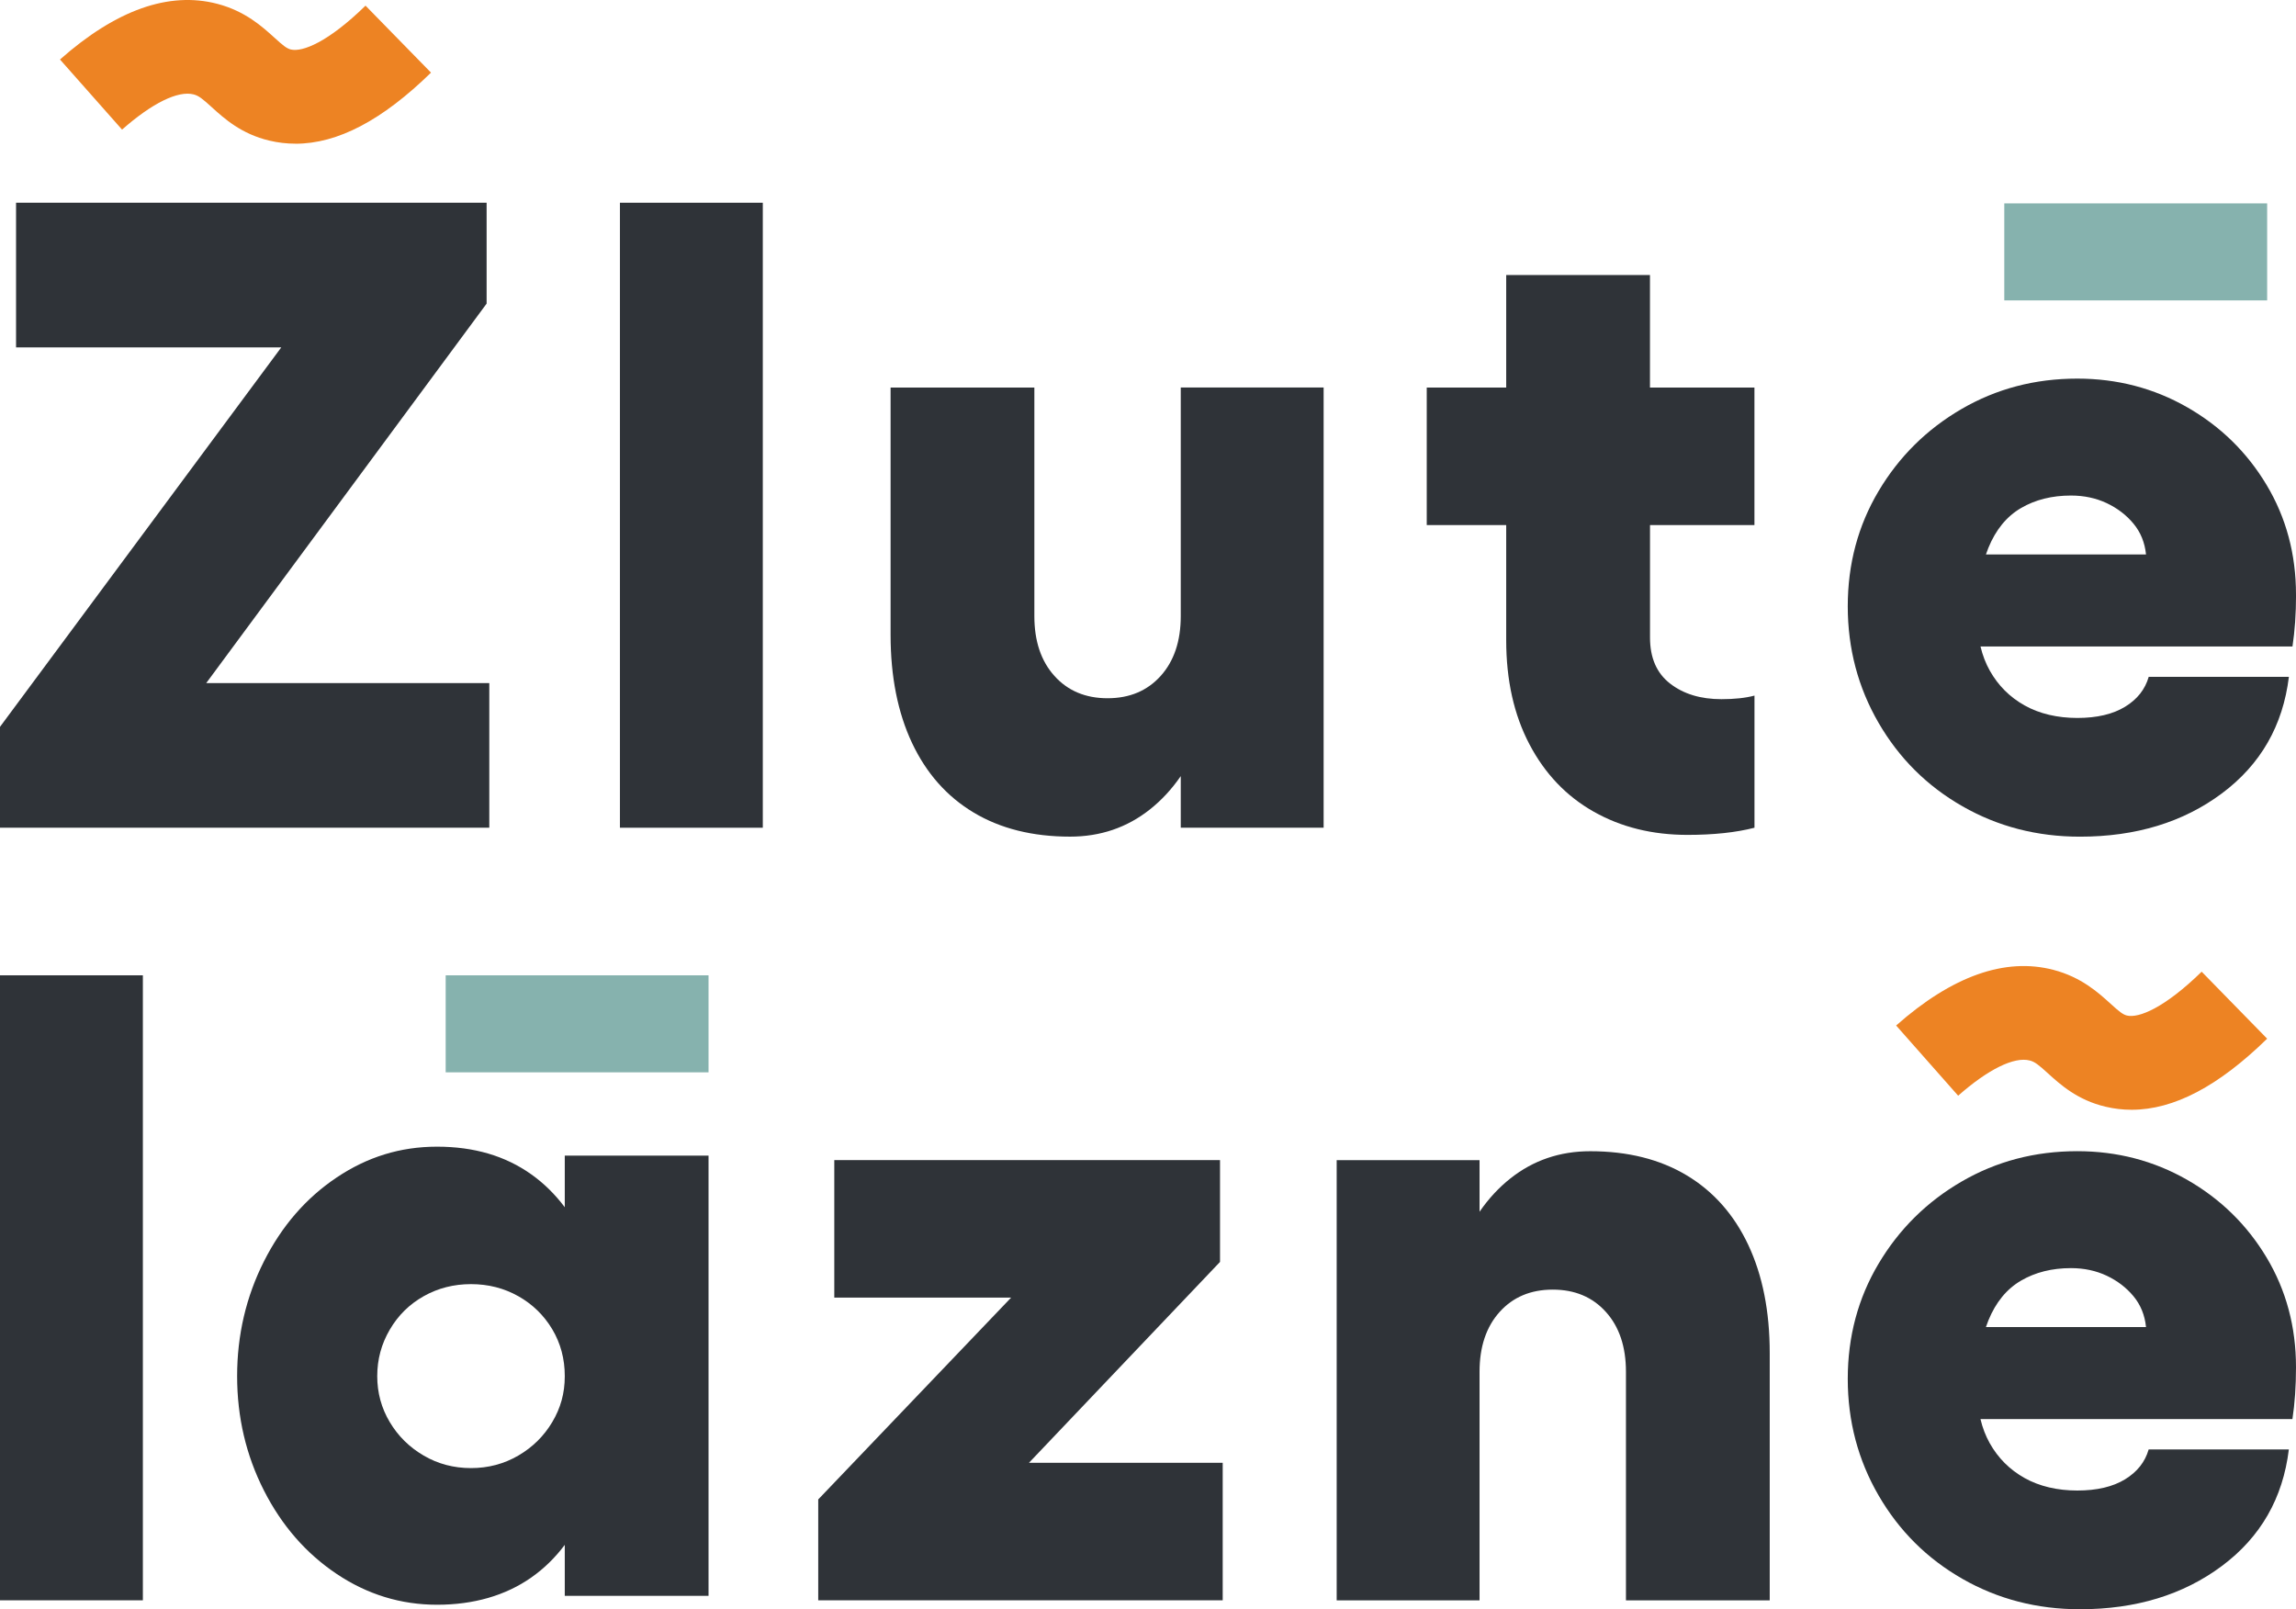
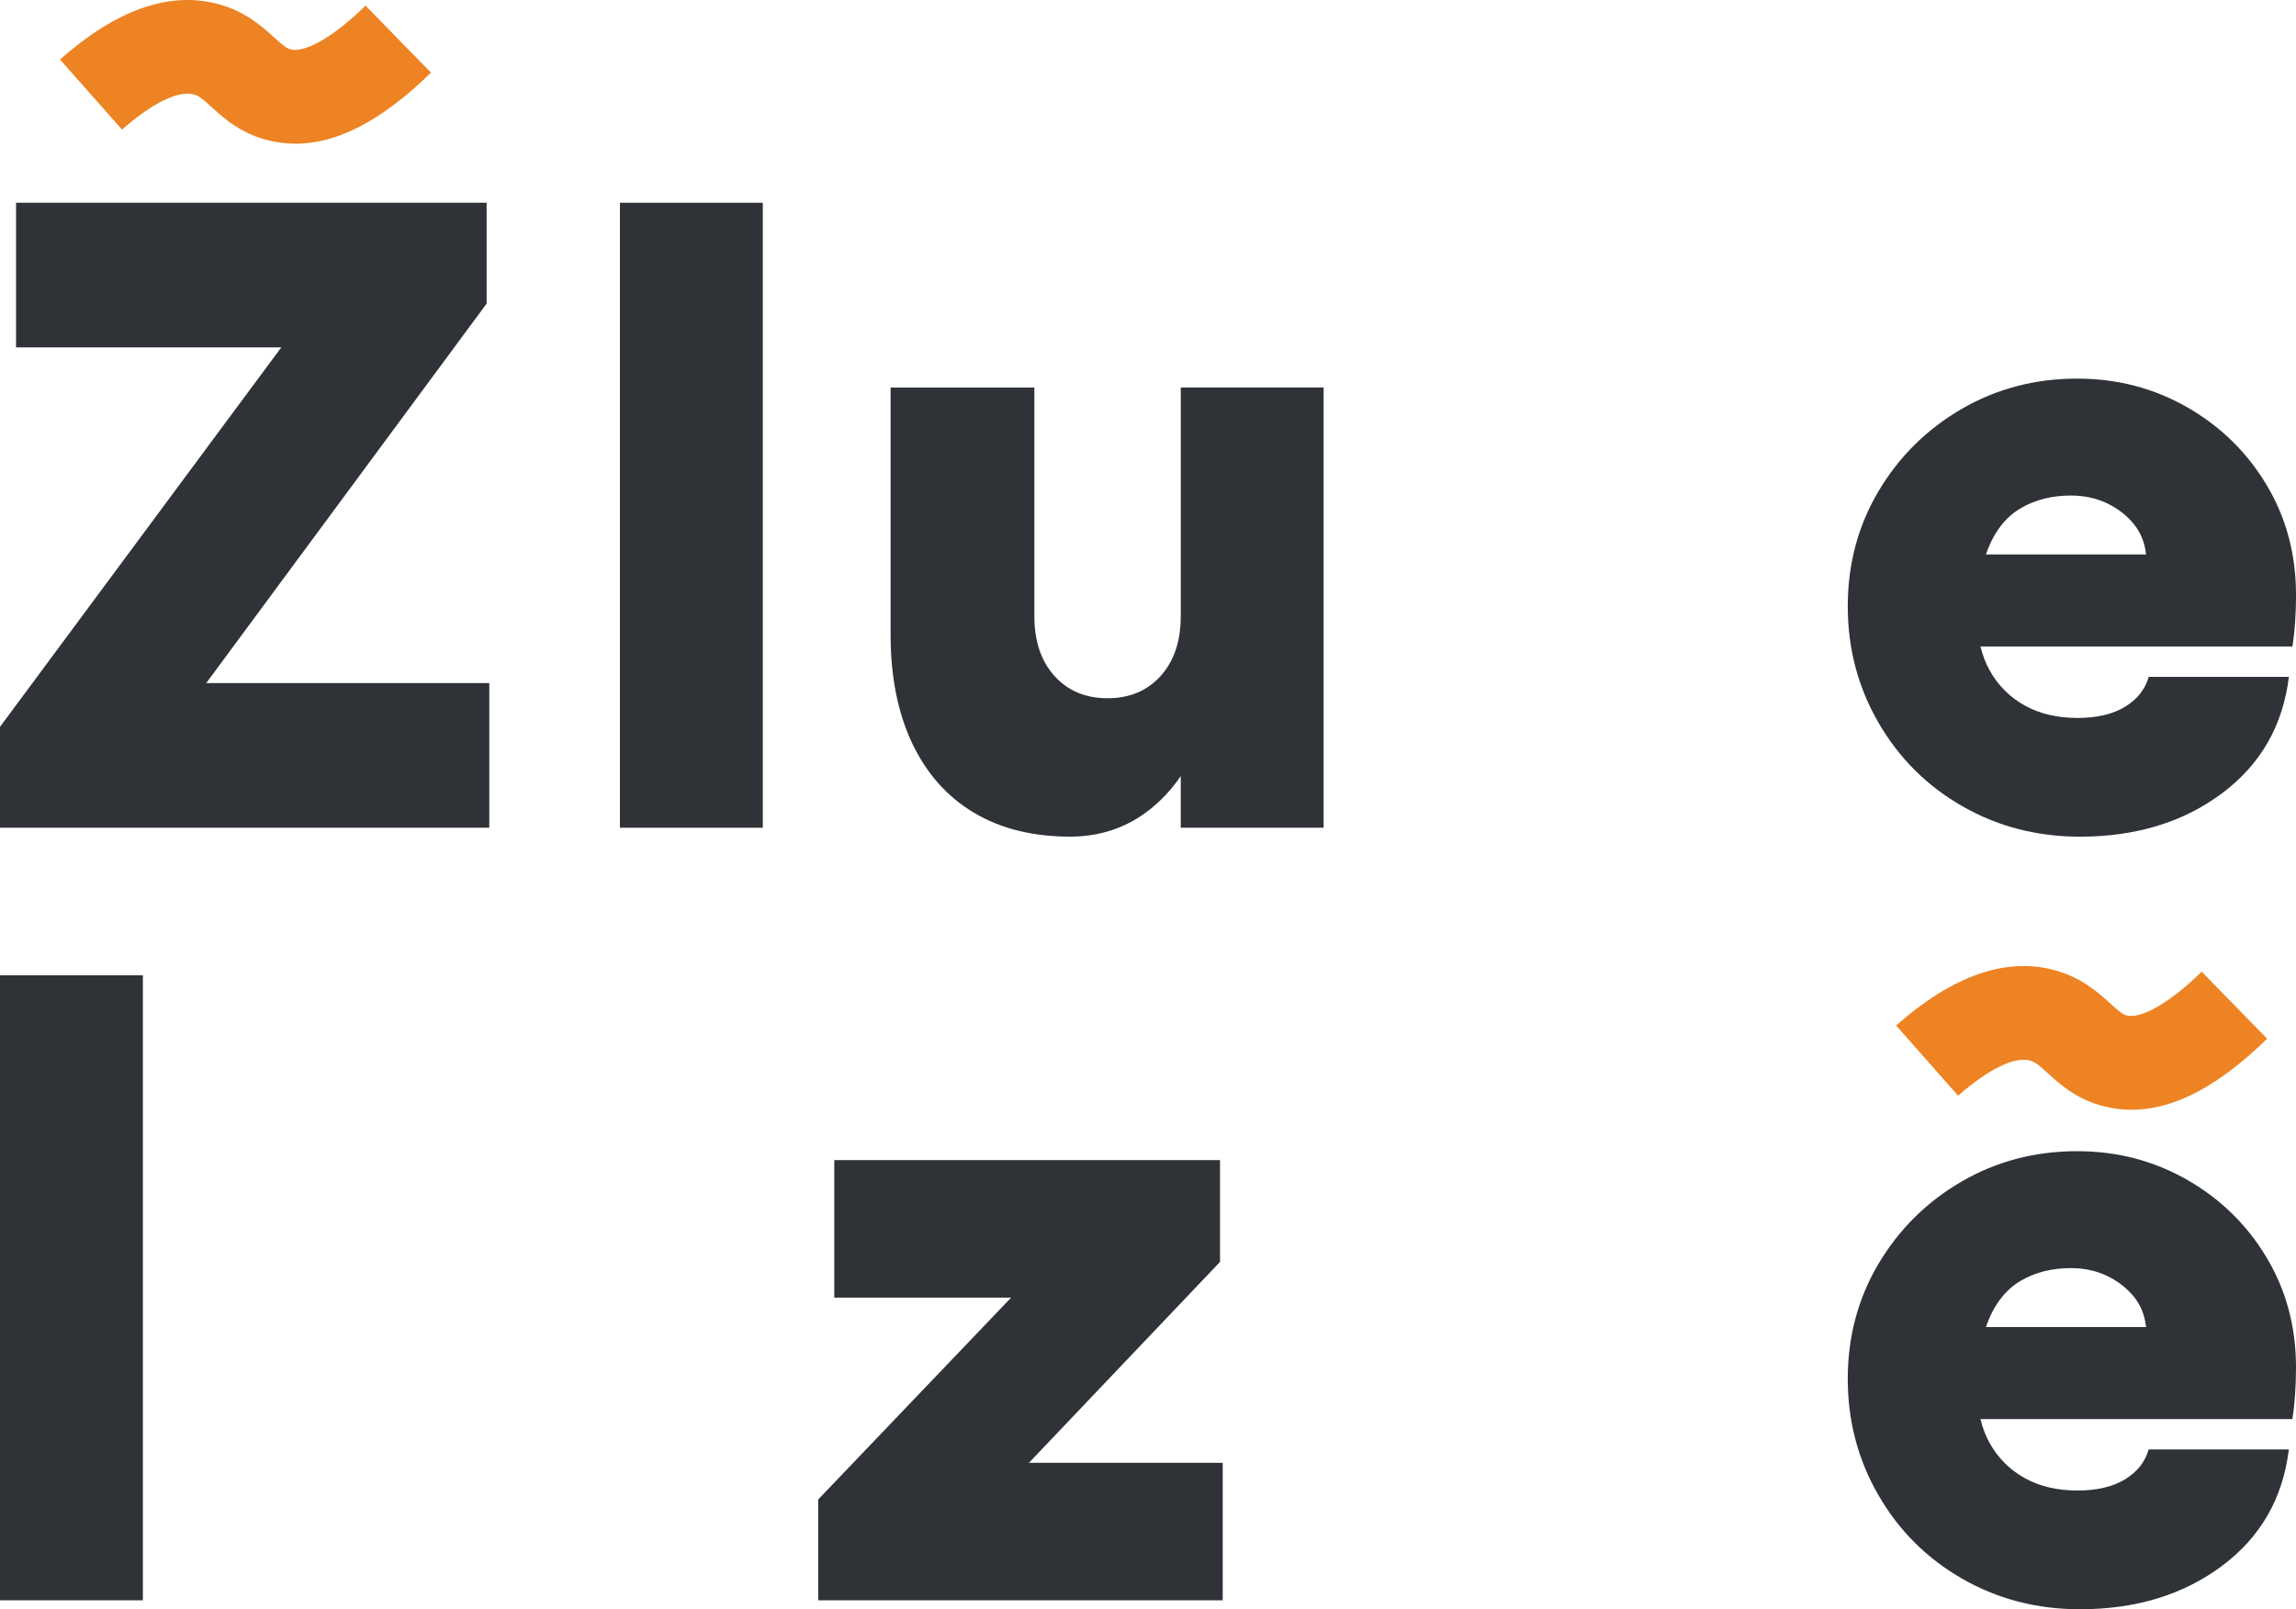
<svg xmlns="http://www.w3.org/2000/svg" id="Layer_1" data-name="Layer 1" viewBox="0 0 564.88 395.92">
  <defs>
    <style>
      .cls-1 {
        fill: #2f3338;
      }

      .cls-1, .cls-2, .cls-3 {
        stroke-width: 0px;
      }

      .cls-2 {
        fill: #86b2ae;
      }

      .cls-3 {
        fill: #ed8323;
      }
    </style>
  </defs>
  <g>
    <path class="cls-1" d="M119.72,49.88v24.82l-68.98,93.36h69.64v35.59H0v-24.82l69.2-93.36H3.95v-35.59h115.77Z" />
    <path class="cls-1" d="M152.52,49.88h35.15v153.77h-35.15V49.88Z" />
    <path class="cls-1" d="M290.5,95.35v56.23c0,6.15-1.65,11.06-4.94,14.72-3.3,3.66-7.65,5.49-13.07,5.49s-9.78-1.83-13.07-5.49c-3.3-3.66-4.94-8.57-4.94-14.72v-56.23h-35.37v60.85c0,10.25,1.76,19.11,5.27,26.58,3.52,7.47,8.57,13.18,15.16,17.13,6.59,3.95,14.5,5.93,23.72,5.93,7.47,0,14.02-2.23,19.66-6.7,2.84-2.25,5.37-4.98,7.58-8.19v12.69h35.15v-108.3h-35.15Z" />
-     <path class="cls-1" d="M431.64,129.18v-33.83h-25.7v-27.68h-35.37v27.68h-19.55v33.83h19.55v28.34c0,9.81,1.9,18.34,5.71,25.59,3.81,7.25,9.08,12.78,15.82,16.59,6.73,3.81,14.42,5.71,23.07,5.71,6.44,0,11.93-.59,16.48-1.76v-32.51c-2.2.59-4.91.88-8.13.88-5.13,0-9.34-1.28-12.63-3.84-3.3-2.56-4.94-6.33-4.94-11.31v-27.68h25.7Z" />
    <path class="cls-1" d="M564.88,146.31c0-9.96-2.42-18.96-7.25-27.02-4.83-8.05-11.35-14.42-19.55-19.11-8.2-4.68-17.21-7.03-27.02-7.03-10.4,0-19.88,2.49-28.45,7.47-8.57,4.98-15.38,11.72-20.43,20.21-5.05,8.5-7.58,17.94-7.58,28.34s2.53,19.96,7.58,28.67c5.05,8.71,11.93,15.56,20.65,20.54,8.71,4.98,18.34,7.47,28.89,7.47,13.76,0,25.41-3.55,34.93-10.65,9.52-7.1,15.01-16.66,16.48-28.67h-34.49c-.88,3.08-2.82,5.53-5.82,7.36-3,1.83-6.92,2.75-11.75,2.75s-9.3-1.02-12.96-3.08c-3.66-2.05-6.52-4.91-8.57-8.57-1.01-1.8-1.77-3.78-2.28-5.93h76.75c.58-3.81.88-8.05.88-12.74ZM488.59,136.43c.19-.57.39-1.12.61-1.65,1.83-4.47,4.5-7.72,8.02-9.78,3.51-2.05,7.61-3.08,12.3-3.08,3.22,0,6.15.63,8.79,1.87,2.64,1.25,4.83,2.93,6.59,5.05,1.76,2.13,2.78,4.65,3.08,7.58h-39.38Z" />
    <path class="cls-1" d="M0,239.96h35.15v153.77H0v-153.77Z" />
-     <path class="cls-1" d="M138.95,284.31v12.71c-2.37-3.16-5.11-5.87-8.24-8.09-6.37-4.54-14.1-6.81-23.17-6.81s-17.17,2.53-24.71,7.58c-7.54,5.05-13.51,11.94-17.9,20.65-4.39,8.71-6.59,18.12-6.59,28.23s2.2,19.48,6.59,28.12c4.39,8.64,10.36,15.49,17.9,20.54,7.54,5.05,15.78,7.58,24.71,7.58s16.8-2.23,23.17-6.7c3.13-2.19,5.87-4.87,8.24-8.03v12.54h35.37v-108.3h-35.37ZM135.87,349.88c-2.05,3.44-4.83,6.19-8.35,8.24-3.52,2.05-7.4,3.08-11.64,3.08s-8.13-1.02-11.64-3.08c-3.52-2.05-6.3-4.8-8.35-8.24-2.05-3.44-3.08-7.21-3.08-11.31s1.02-7.91,3.08-11.42c2.05-3.52,4.83-6.26,8.35-8.24,3.51-1.98,7.39-2.97,11.64-2.97s8.13.99,11.64,2.97c3.51,1.98,6.29,4.69,8.35,8.13,2.05,3.44,3.08,7.29,3.08,11.53s-1.03,7.87-3.08,11.31Z" />
    <path class="cls-1" d="M300.16,310.47l-47.01,49.43h47.67v33.83h-99.51v-24.82l47.45-49.65h-43.5v-33.83h94.9v25.04Z" />
-     <path class="cls-1" d="M430.13,306.3c-3.52-7.47-8.57-13.18-15.16-17.13-6.59-3.95-14.5-5.93-23.72-5.93-7.47,0-14.03,2.23-19.66,6.7-2.84,2.25-5.37,4.98-7.58,8.19v-12.69h-35.15v108.3h35.15v-56.24c0-6.15,1.65-11.06,4.94-14.72,3.3-3.66,7.65-5.49,13.07-5.49s9.78,1.83,13.07,5.49c3.3,3.66,4.94,8.57,4.94,14.72v56.24h35.37v-60.85c0-10.25-1.76-19.11-5.27-26.58Z" />
    <path class="cls-1" d="M564.88,336.39c0-9.96-2.42-18.96-7.25-27.02-4.83-8.05-11.35-14.42-19.55-19.11-8.2-4.68-17.21-7.03-27.02-7.03-10.4,0-19.88,2.49-28.45,7.47-8.57,4.98-15.38,11.72-20.43,20.21-5.05,8.49-7.58,17.94-7.58,28.34s2.53,19.96,7.58,28.67c5.05,8.71,11.93,15.56,20.65,20.54,8.71,4.98,18.34,7.47,28.89,7.47,13.76,0,25.41-3.55,34.93-10.65,9.52-7.1,15.01-16.66,16.47-28.67h-34.49c-.88,3.08-2.82,5.53-5.82,7.36-3,1.83-6.92,2.75-11.75,2.75s-9.3-1.02-12.96-3.08c-3.66-2.05-6.52-4.91-8.57-8.57-1.01-1.8-1.77-3.78-2.28-5.93h76.75c.58-3.81.88-8.05.88-12.74ZM488.59,326.51c.19-.57.39-1.12.61-1.65,1.83-4.47,4.5-7.72,8.02-9.78,3.52-2.05,7.61-3.08,12.3-3.08,3.22,0,6.15.63,8.79,1.87,2.64,1.25,4.83,2.93,6.59,5.05,1.76,2.13,2.78,4.65,3.08,7.58h-39.38Z" />
  </g>
  <g>
    <path class="cls-3" d="M72.69,35.35c-2.16,0-4.29-.25-6.4-.75-6.93-1.63-11.15-5.46-14.23-8.26-2.2-2-3.16-2.79-4.42-3.11-3.84-1-10.25,2.16-17.61,8.66L14.76,14.64C28.55,2.44,41.57-2.17,53.46.94c6.84,1.79,11.02,5.57,14.07,8.34,2.1,1.91,3,2.65,4.04,2.9,2.84.67,9.17-1.81,18.36-10.79l16.11,16.48c-11.99,11.72-22.97,17.49-33.35,17.49Z" />
    <path class="cls-3" d="M524.43,273.04c-2.16,0-4.29-.25-6.4-.75-6.93-1.63-11.15-5.46-14.23-8.26-2.2-2-3.16-2.79-4.42-3.11-3.83-1-10.25,2.16-17.62,8.66l-15.26-17.27c13.8-12.19,26.82-16.8,38.7-13.69,6.84,1.79,11.02,5.57,14.07,8.34,2.1,1.91,3,2.65,4.04,2.9,2.84.67,9.17-1.81,18.36-10.79l16.11,16.48c-11.99,11.72-22.97,17.49-33.35,17.49Z" />
  </g>
  <g>
-     <rect class="cls-2" x="109.65" y="239.96" width="64.67" height="23.87" />
-     <rect class="cls-2" x="493.11" y="50.04" width="64.67" height="23.87" />
-   </g>
+     </g>
</svg>